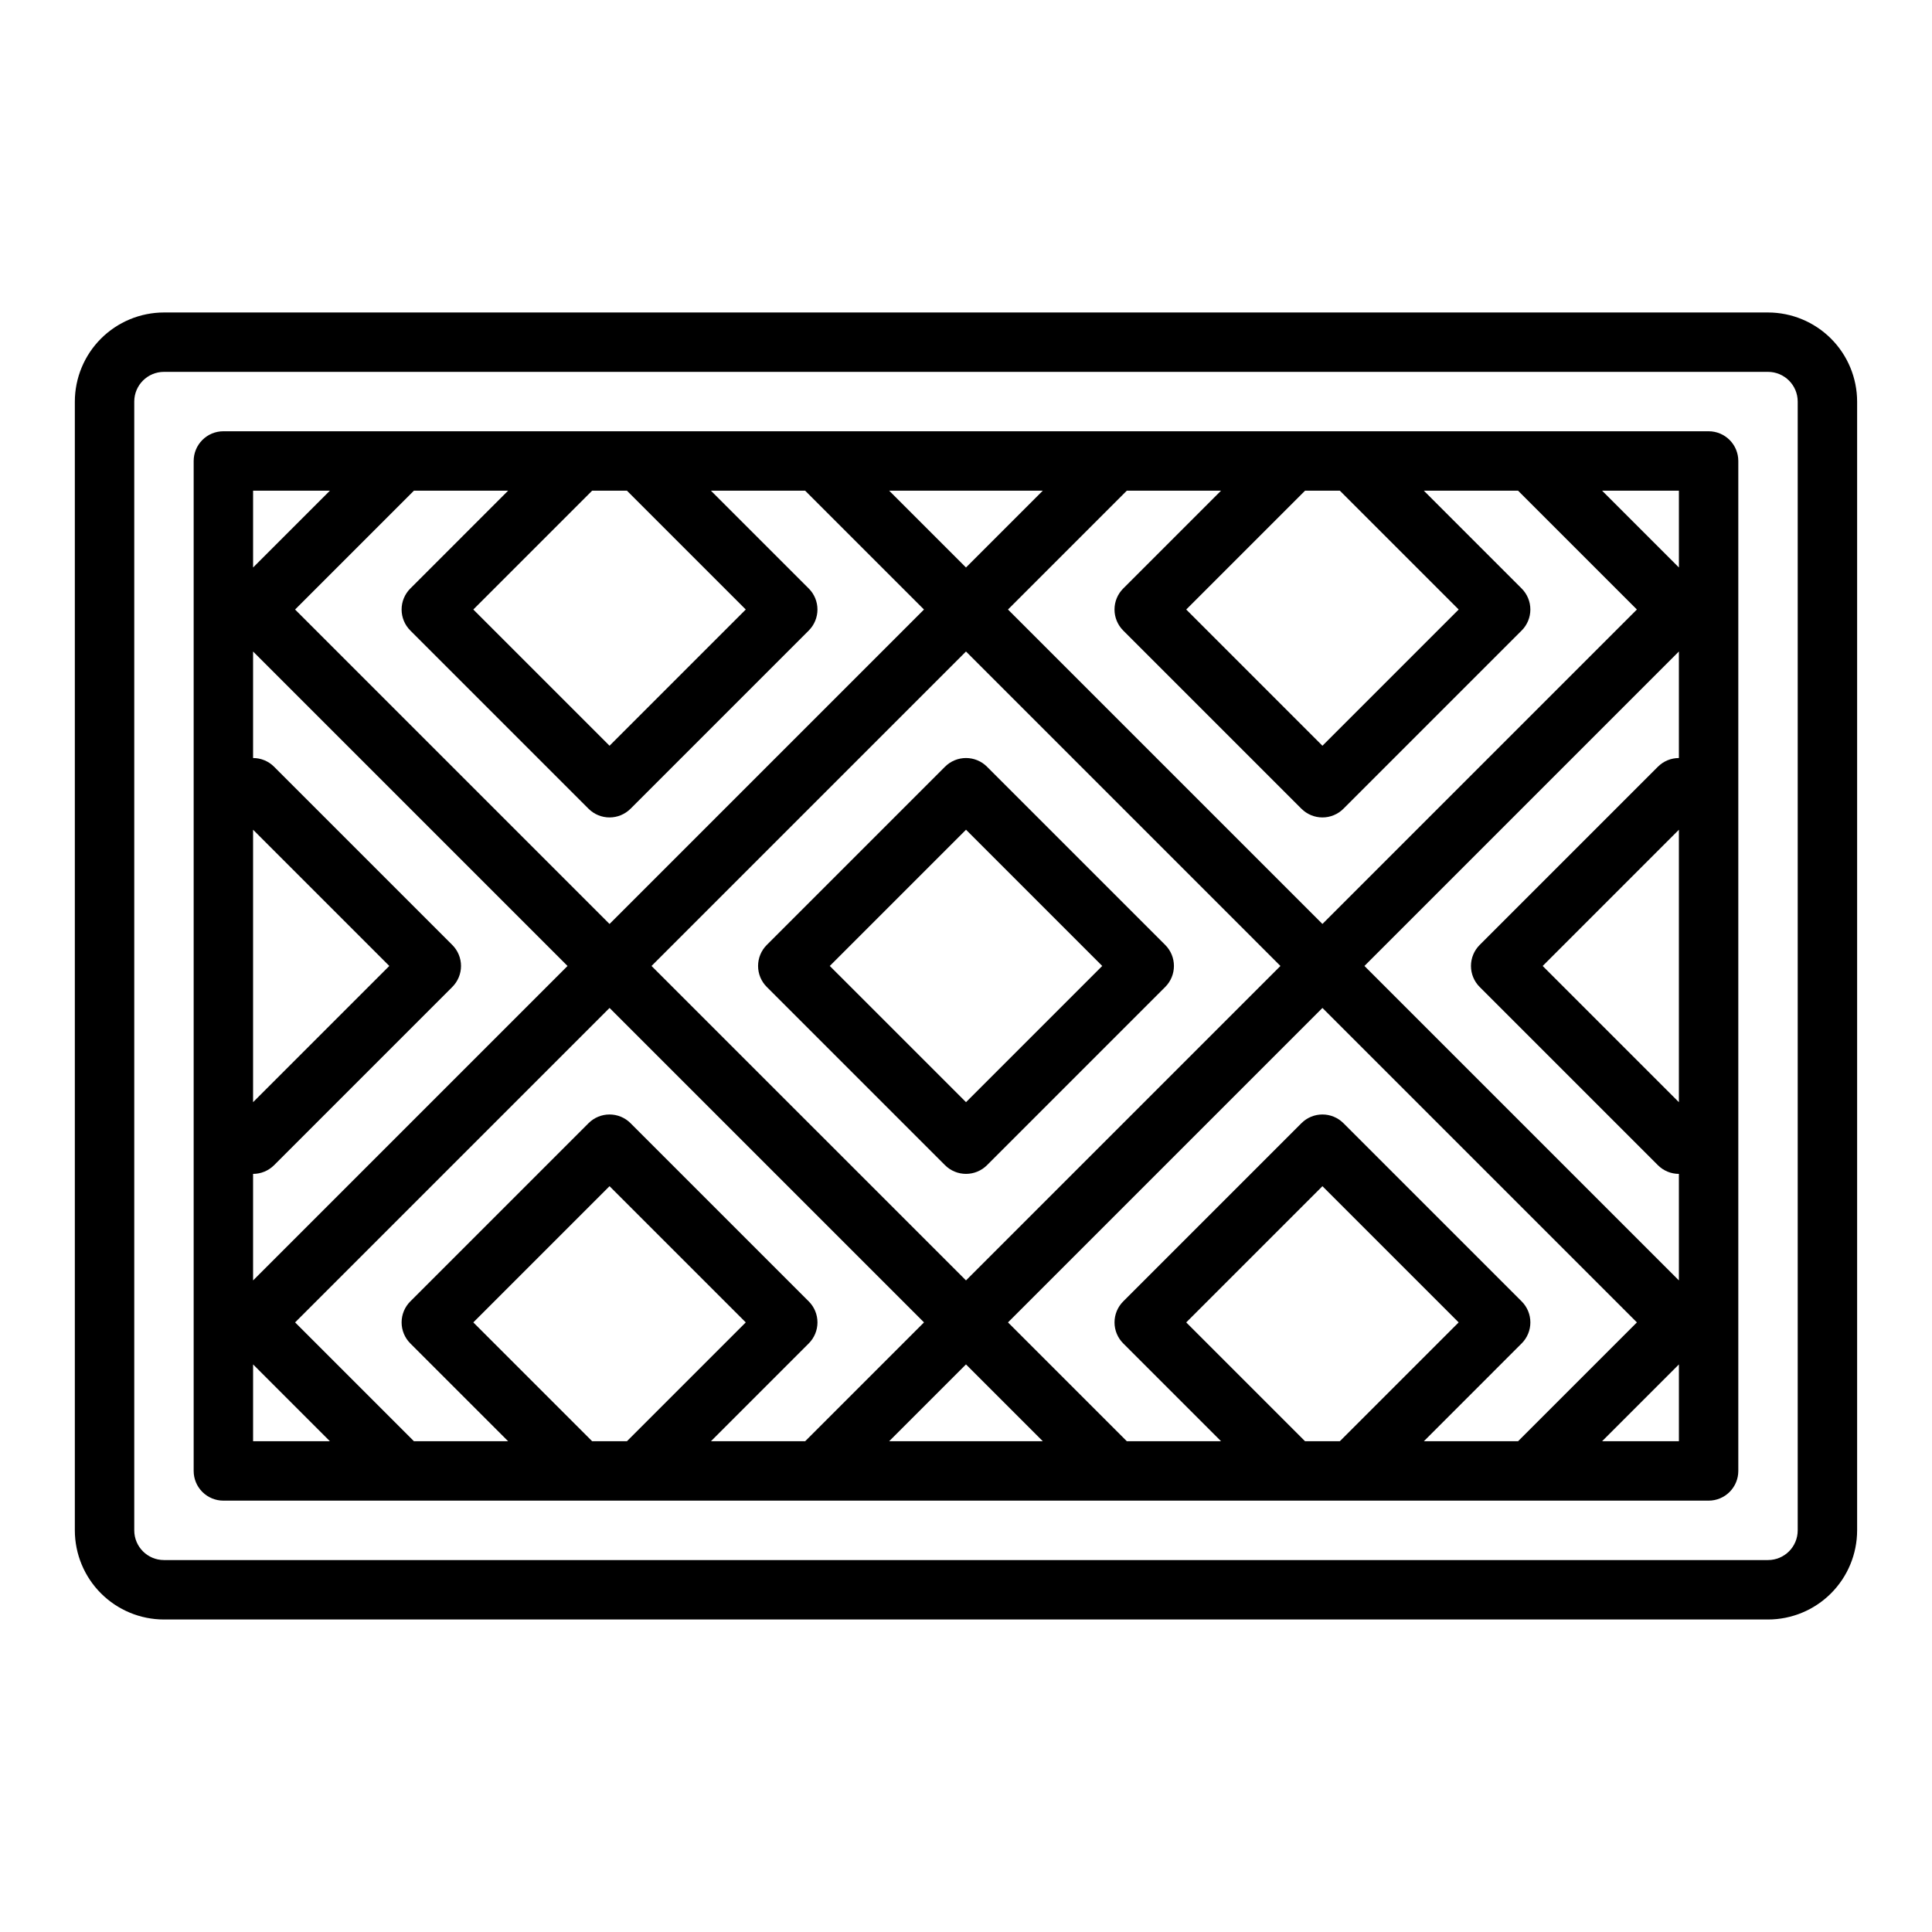
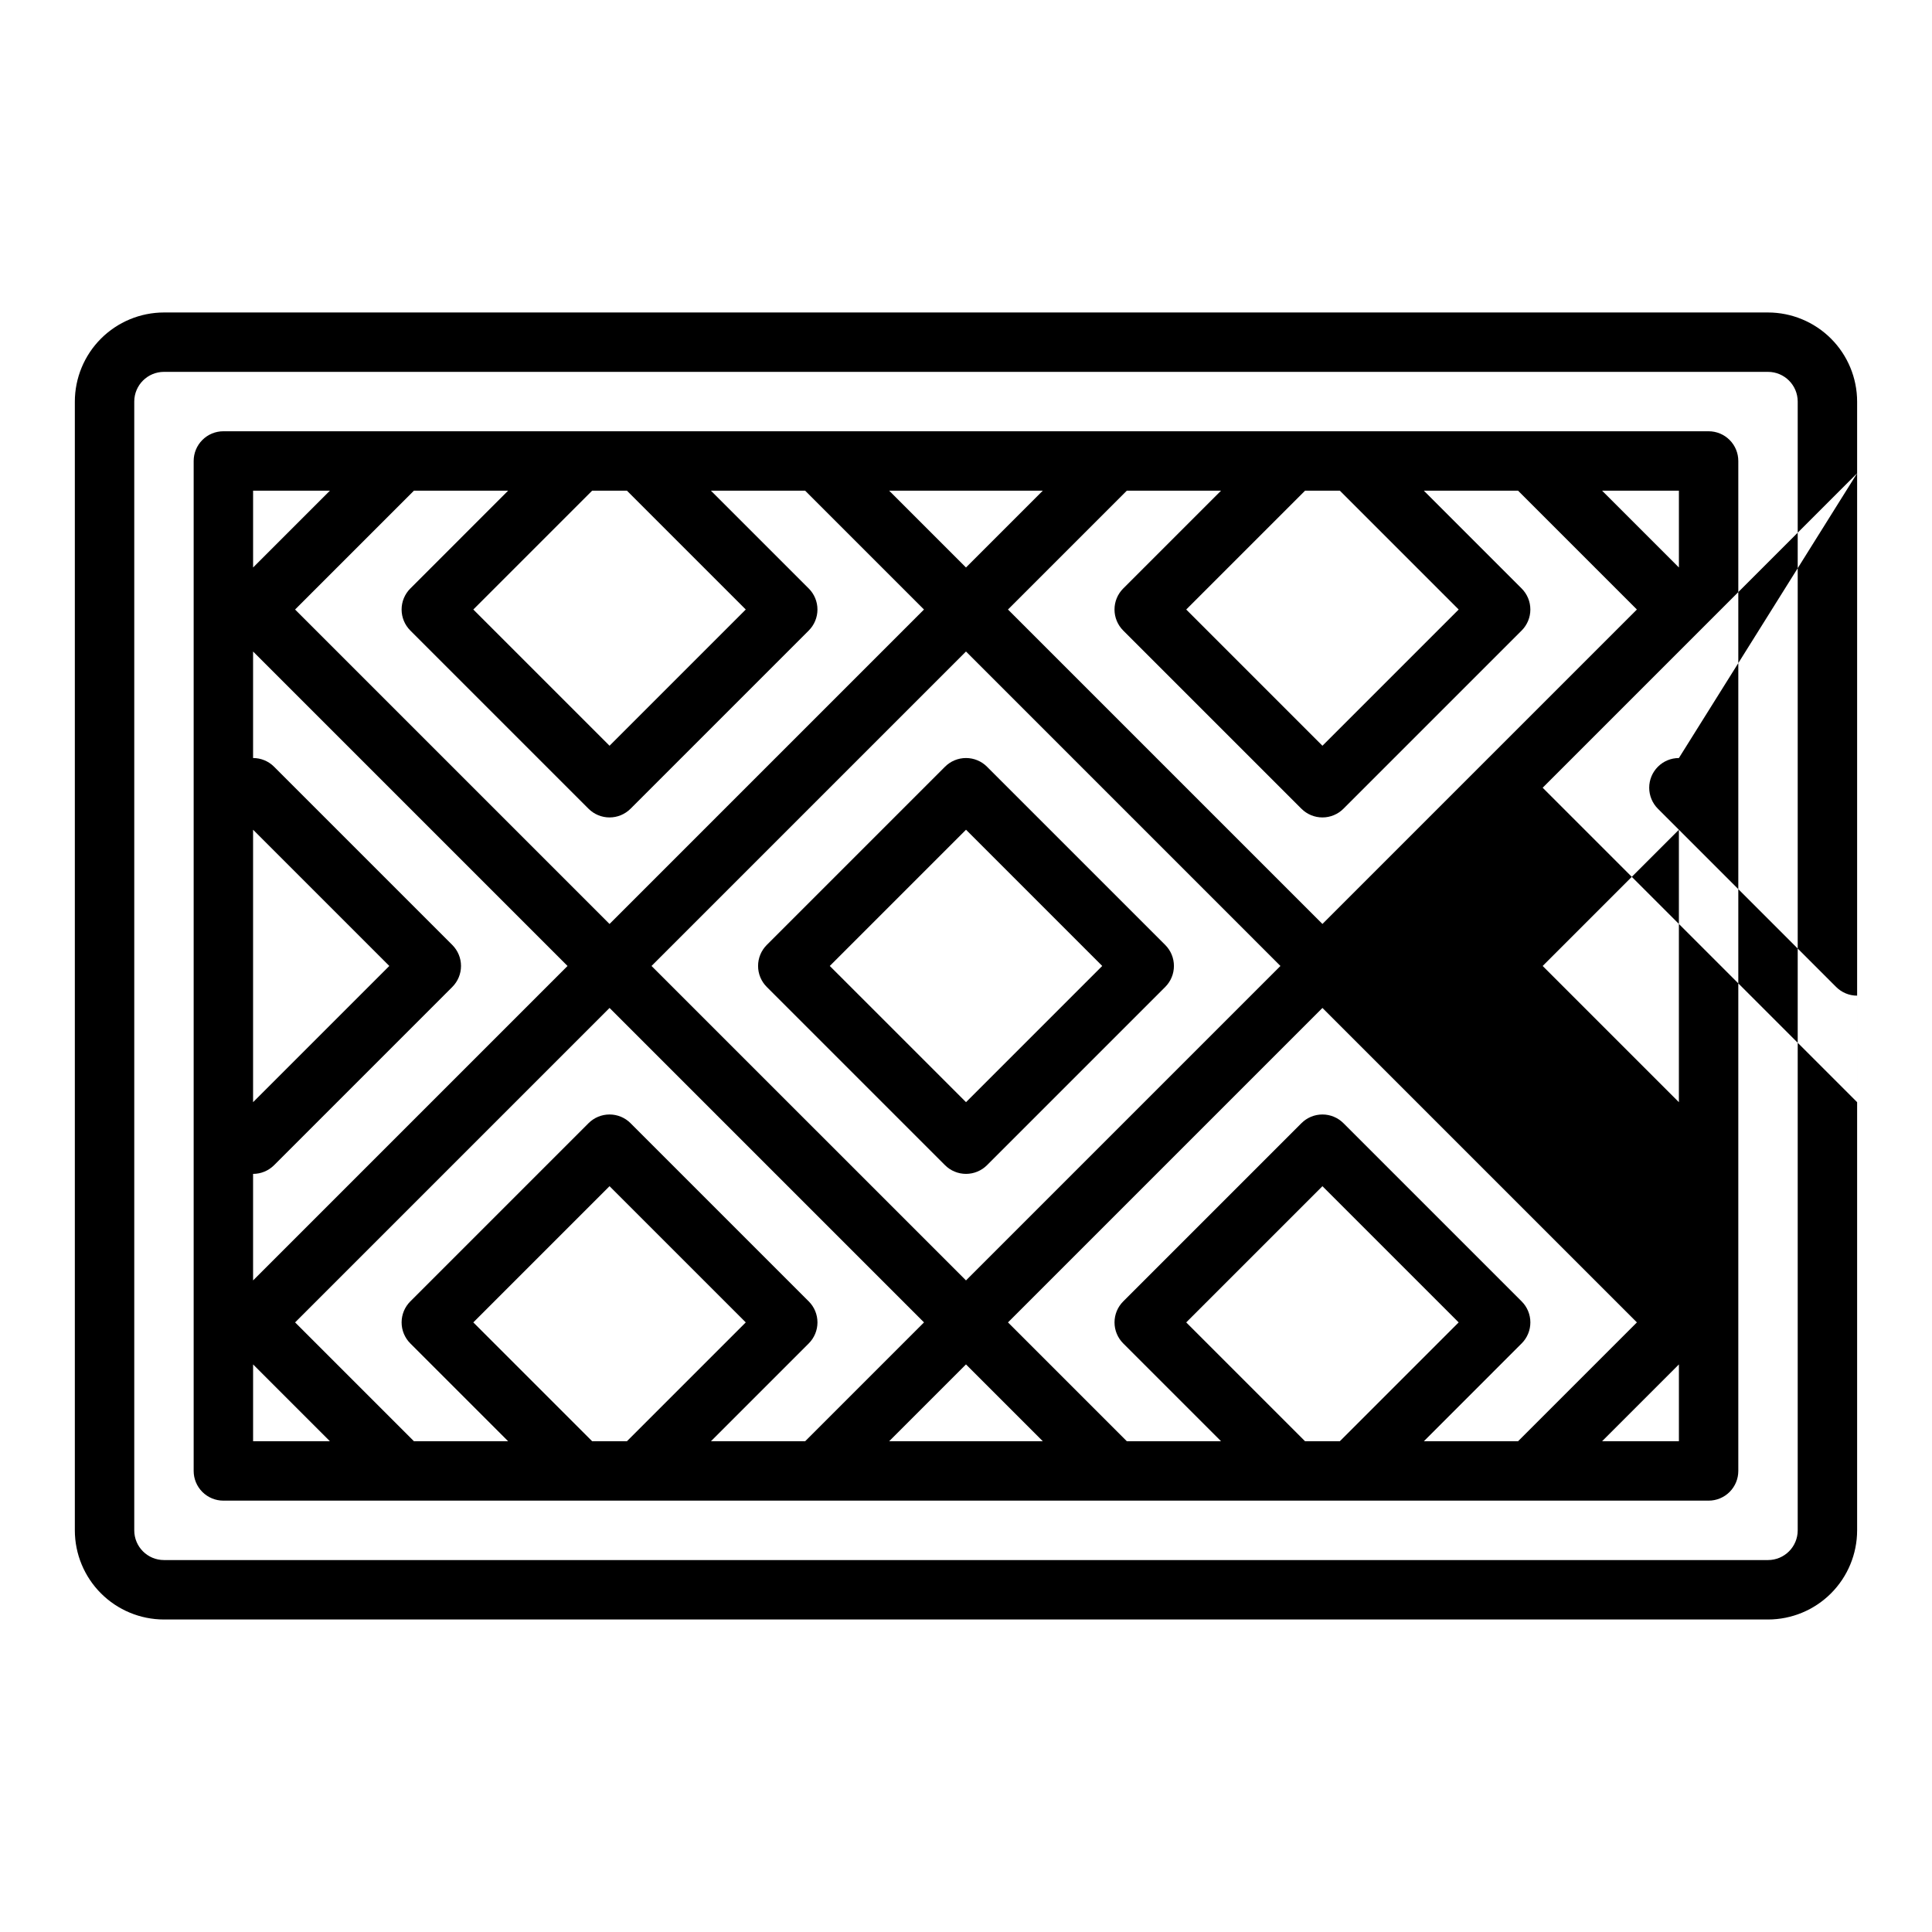
<svg xmlns="http://www.w3.org/2000/svg" fill="#000000" width="800px" height="800px" version="1.1" viewBox="144 144 512 512">
-   <path d="m612.54 226.81h-425.09c-6.262 0.008-12.262 2.5-16.691 6.926-4.426 4.426-6.918 10.43-6.926 16.691v299.14c0.008 6.262 2.5 12.266 6.926 16.691 4.43 4.43 10.43 6.918 16.691 6.926h425.09c6.262-0.008 12.266-2.496 16.691-6.926 4.426-4.426 6.918-10.43 6.926-16.691v-299.14c-0.008-6.262-2.5-12.266-6.926-16.691s-10.43-6.918-16.691-6.926zm7.871 322.75c0 4.348-3.523 7.871-7.871 7.871h-425.09c-4.344 0-7.867-3.523-7.871-7.871v-299.14c0.004-4.344 3.527-7.867 7.871-7.871h425.09c4.348 0.004 7.867 3.527 7.871 7.871zm-23.613-291.27h-393.6c-2.09 0-4.094 0.828-5.566 2.305-1.477 1.477-2.309 3.481-2.309 5.57v267.65c0 2.086 0.828 4.09 2.305 5.566 1.477 1.477 3.481 2.305 5.57 2.305h393.6c2.086 0 4.09-0.828 5.566-2.305 1.477-1.477 2.305-3.481 2.305-5.566v-267.65c0-2.09-0.828-4.094-2.305-5.57-1.477-1.477-3.481-2.305-5.566-2.305zm-7.875 177.8-36.098-36.098 36.098-36.102zm0-91.203c-2.086-0.004-4.09 0.828-5.562 2.305l-47.234 47.234c-1.477 1.477-2.305 3.477-2.305 5.566 0 2.086 0.828 4.09 2.305 5.566l47.23 47.23h0.004c1.473 1.477 3.477 2.309 5.562 2.305v28.23l-83.332-83.332 83.332-83.336zm-41.664 155.13c1.477-1.477 2.305-3.477 2.305-5.566 0-2.086-0.828-4.09-2.305-5.562l-47.234-47.234c-1.477-1.477-3.477-2.305-5.566-2.305-2.086 0-4.09 0.828-5.562 2.305l-47.234 47.234c-1.477 1.473-2.305 3.477-2.305 5.562 0 2.09 0.828 4.09 2.305 5.566l25.922 25.922h-24.969l-31.488-31.488 83.332-83.332 83.336 83.332-31.488 31.488h-24.969zm-48.188 25.922h-9.223l-31.488-31.488 36.098-36.098 36.102 36.098zm-140.74-25.922c1.477-1.477 2.305-3.477 2.305-5.566 0-2.086-0.828-4.09-2.305-5.562l-47.23-47.23v-0.004c-1.477-1.477-3.481-2.305-5.566-2.305-2.09 0-4.09 0.828-5.566 2.305l-47.234 47.234c-1.477 1.473-2.305 3.477-2.305 5.562 0 2.09 0.828 4.09 2.305 5.566l25.926 25.922h-24.969l-31.488-31.488 83.332-83.332 83.332 83.332-31.488 31.488h-24.969zm-48.184 25.922h-9.227l-31.488-31.488 36.102-36.098 36.102 36.098zm-99.078-162.05 36.102 36.102-36.102 36.098zm0 91.203c2.086 0.004 4.09-0.828 5.566-2.305l47.23-47.23v-0.004c1.477-1.473 2.309-3.477 2.309-5.562 0-2.09-0.832-4.09-2.309-5.566l-47.23-47.23v-0.004c-1.477-1.477-3.481-2.309-5.566-2.305v-28.23l83.332 83.336-83.332 83.332zm41.668-155.13c-1.477 1.477-2.309 3.477-2.309 5.566 0 2.086 0.832 4.09 2.309 5.566l47.23 47.23c1.477 1.477 3.477 2.305 5.566 2.305 2.086 0 4.09-0.828 5.566-2.305l47.23-47.23c1.477-1.477 2.305-3.481 2.305-5.566 0-2.09-0.828-4.09-2.305-5.566l-25.922-25.922h24.969l31.488 31.488-83.332 83.332-83.332-83.332 31.488-31.488h24.969zm48.184-25.922h9.227l31.488 31.488-36.102 36.102-36.102-36.102zm140.74 25.922c-1.477 1.477-2.305 3.477-2.305 5.566 0 2.086 0.828 4.09 2.305 5.566l47.23 47.23h0.004c1.477 1.477 3.477 2.305 5.566 2.305 2.086 0 4.09-0.828 5.562-2.305l47.23-47.23h0.004c1.477-1.477 2.305-3.481 2.305-5.566 0-2.09-0.828-4.09-2.305-5.566l-25.922-25.922h24.969l31.488 31.488-83.336 83.332-83.332-83.332 31.488-31.488h24.969zm48.188-25.922h9.227l31.488 31.488-36.105 36.102-36.098-36.102zm-6.519 125.95-83.332 83.332-83.336-83.332 83.336-83.336zm-83.332-105.6-20.359-20.355h40.715zm0 211.19 20.355 20.355h-40.715zm188.93-211.19-20.355-20.355h20.355zm-357.5-20.355-20.355 20.355v-20.355zm-20.355 231.55 20.355 20.355h-20.355zm357.5 20.355 20.355-20.355v20.355zm-221.37-120.39 47.234 47.234c1.477 1.477 3.477 2.305 5.566 2.305 2.086 0 4.09-0.828 5.566-2.305l47.23-47.23v-0.004c1.477-1.473 2.305-3.477 2.305-5.562 0-2.09-0.828-4.09-2.305-5.566l-47.23-47.23v-0.004c-1.477-1.477-3.481-2.305-5.566-2.305-2.09 0-4.09 0.828-5.566 2.305l-47.234 47.234c-1.477 1.477-2.305 3.477-2.305 5.566 0 2.086 0.828 4.09 2.305 5.562zm52.801-41.664 36.098 36.102-36.098 36.098-36.102-36.098z" />
+   <path d="m612.54 226.81h-425.09c-6.262 0.008-12.262 2.5-16.691 6.926-4.426 4.426-6.918 10.43-6.926 16.691v299.14c0.008 6.262 2.5 12.266 6.926 16.691 4.43 4.43 10.43 6.918 16.691 6.926h425.09c6.262-0.008 12.266-2.496 16.691-6.926 4.426-4.426 6.918-10.43 6.926-16.691v-299.14c-0.008-6.262-2.5-12.266-6.926-16.691s-10.43-6.918-16.691-6.926zm7.871 322.75c0 4.348-3.523 7.871-7.871 7.871h-425.09c-4.344 0-7.867-3.523-7.871-7.871v-299.14c0.004-4.344 3.527-7.867 7.871-7.871h425.09c4.348 0.004 7.867 3.527 7.871 7.871zm-23.613-291.27h-393.6c-2.09 0-4.094 0.828-5.566 2.305-1.477 1.477-2.309 3.481-2.309 5.57v267.65c0 2.086 0.828 4.09 2.305 5.566 1.477 1.477 3.481 2.305 5.57 2.305h393.6c2.086 0 4.09-0.828 5.566-2.305 1.477-1.477 2.305-3.481 2.305-5.566v-267.65c0-2.09-0.828-4.094-2.305-5.57-1.477-1.477-3.481-2.305-5.566-2.305zm-7.875 177.8-36.098-36.098 36.098-36.102zm0-91.203c-2.086-0.004-4.09 0.828-5.562 2.305c-1.477 1.477-2.305 3.477-2.305 5.566 0 2.086 0.828 4.09 2.305 5.566l47.23 47.23h0.004c1.473 1.477 3.477 2.309 5.562 2.305v28.23l-83.332-83.332 83.332-83.336zm-41.664 155.13c1.477-1.477 2.305-3.477 2.305-5.566 0-2.086-0.828-4.09-2.305-5.562l-47.234-47.234c-1.477-1.477-3.477-2.305-5.566-2.305-2.086 0-4.09 0.828-5.562 2.305l-47.234 47.234c-1.477 1.473-2.305 3.477-2.305 5.562 0 2.09 0.828 4.09 2.305 5.566l25.922 25.922h-24.969l-31.488-31.488 83.332-83.332 83.336 83.332-31.488 31.488h-24.969zm-48.188 25.922h-9.223l-31.488-31.488 36.098-36.098 36.102 36.098zm-140.74-25.922c1.477-1.477 2.305-3.477 2.305-5.566 0-2.086-0.828-4.09-2.305-5.562l-47.23-47.23v-0.004c-1.477-1.477-3.481-2.305-5.566-2.305-2.09 0-4.09 0.828-5.566 2.305l-47.234 47.234c-1.477 1.473-2.305 3.477-2.305 5.562 0 2.09 0.828 4.09 2.305 5.566l25.926 25.922h-24.969l-31.488-31.488 83.332-83.332 83.332 83.332-31.488 31.488h-24.969zm-48.184 25.922h-9.227l-31.488-31.488 36.102-36.098 36.102 36.098zm-99.078-162.05 36.102 36.102-36.102 36.098zm0 91.203c2.086 0.004 4.09-0.828 5.566-2.305l47.23-47.23v-0.004c1.477-1.473 2.309-3.477 2.309-5.562 0-2.09-0.832-4.09-2.309-5.566l-47.23-47.23v-0.004c-1.477-1.477-3.481-2.309-5.566-2.305v-28.23l83.332 83.336-83.332 83.332zm41.668-155.13c-1.477 1.477-2.309 3.477-2.309 5.566 0 2.086 0.832 4.09 2.309 5.566l47.23 47.23c1.477 1.477 3.477 2.305 5.566 2.305 2.086 0 4.09-0.828 5.566-2.305l47.23-47.23c1.477-1.477 2.305-3.481 2.305-5.566 0-2.09-0.828-4.09-2.305-5.566l-25.922-25.922h24.969l31.488 31.488-83.332 83.332-83.332-83.332 31.488-31.488h24.969zm48.184-25.922h9.227l31.488 31.488-36.102 36.102-36.102-36.102zm140.74 25.922c-1.477 1.477-2.305 3.477-2.305 5.566 0 2.086 0.828 4.09 2.305 5.566l47.23 47.23h0.004c1.477 1.477 3.477 2.305 5.566 2.305 2.086 0 4.09-0.828 5.562-2.305l47.23-47.23h0.004c1.477-1.477 2.305-3.481 2.305-5.566 0-2.09-0.828-4.09-2.305-5.566l-25.922-25.922h24.969l31.488 31.488-83.336 83.332-83.332-83.332 31.488-31.488h24.969zm48.188-25.922h9.227l31.488 31.488-36.105 36.102-36.098-36.102zm-6.519 125.95-83.332 83.332-83.336-83.332 83.336-83.336zm-83.332-105.6-20.359-20.355h40.715zm0 211.19 20.355 20.355h-40.715zm188.93-211.19-20.355-20.355h20.355zm-357.5-20.355-20.355 20.355v-20.355zm-20.355 231.55 20.355 20.355h-20.355zm357.5 20.355 20.355-20.355v20.355zm-221.37-120.39 47.234 47.234c1.477 1.477 3.477 2.305 5.566 2.305 2.086 0 4.09-0.828 5.566-2.305l47.23-47.23v-0.004c1.477-1.473 2.305-3.477 2.305-5.562 0-2.09-0.828-4.09-2.305-5.566l-47.23-47.23v-0.004c-1.477-1.477-3.481-2.305-5.566-2.305-2.09 0-4.09 0.828-5.566 2.305l-47.234 47.234c-1.477 1.477-2.305 3.477-2.305 5.566 0 2.086 0.828 4.09 2.305 5.562zm52.801-41.664 36.098 36.102-36.098 36.098-36.102-36.098z" />
</svg>